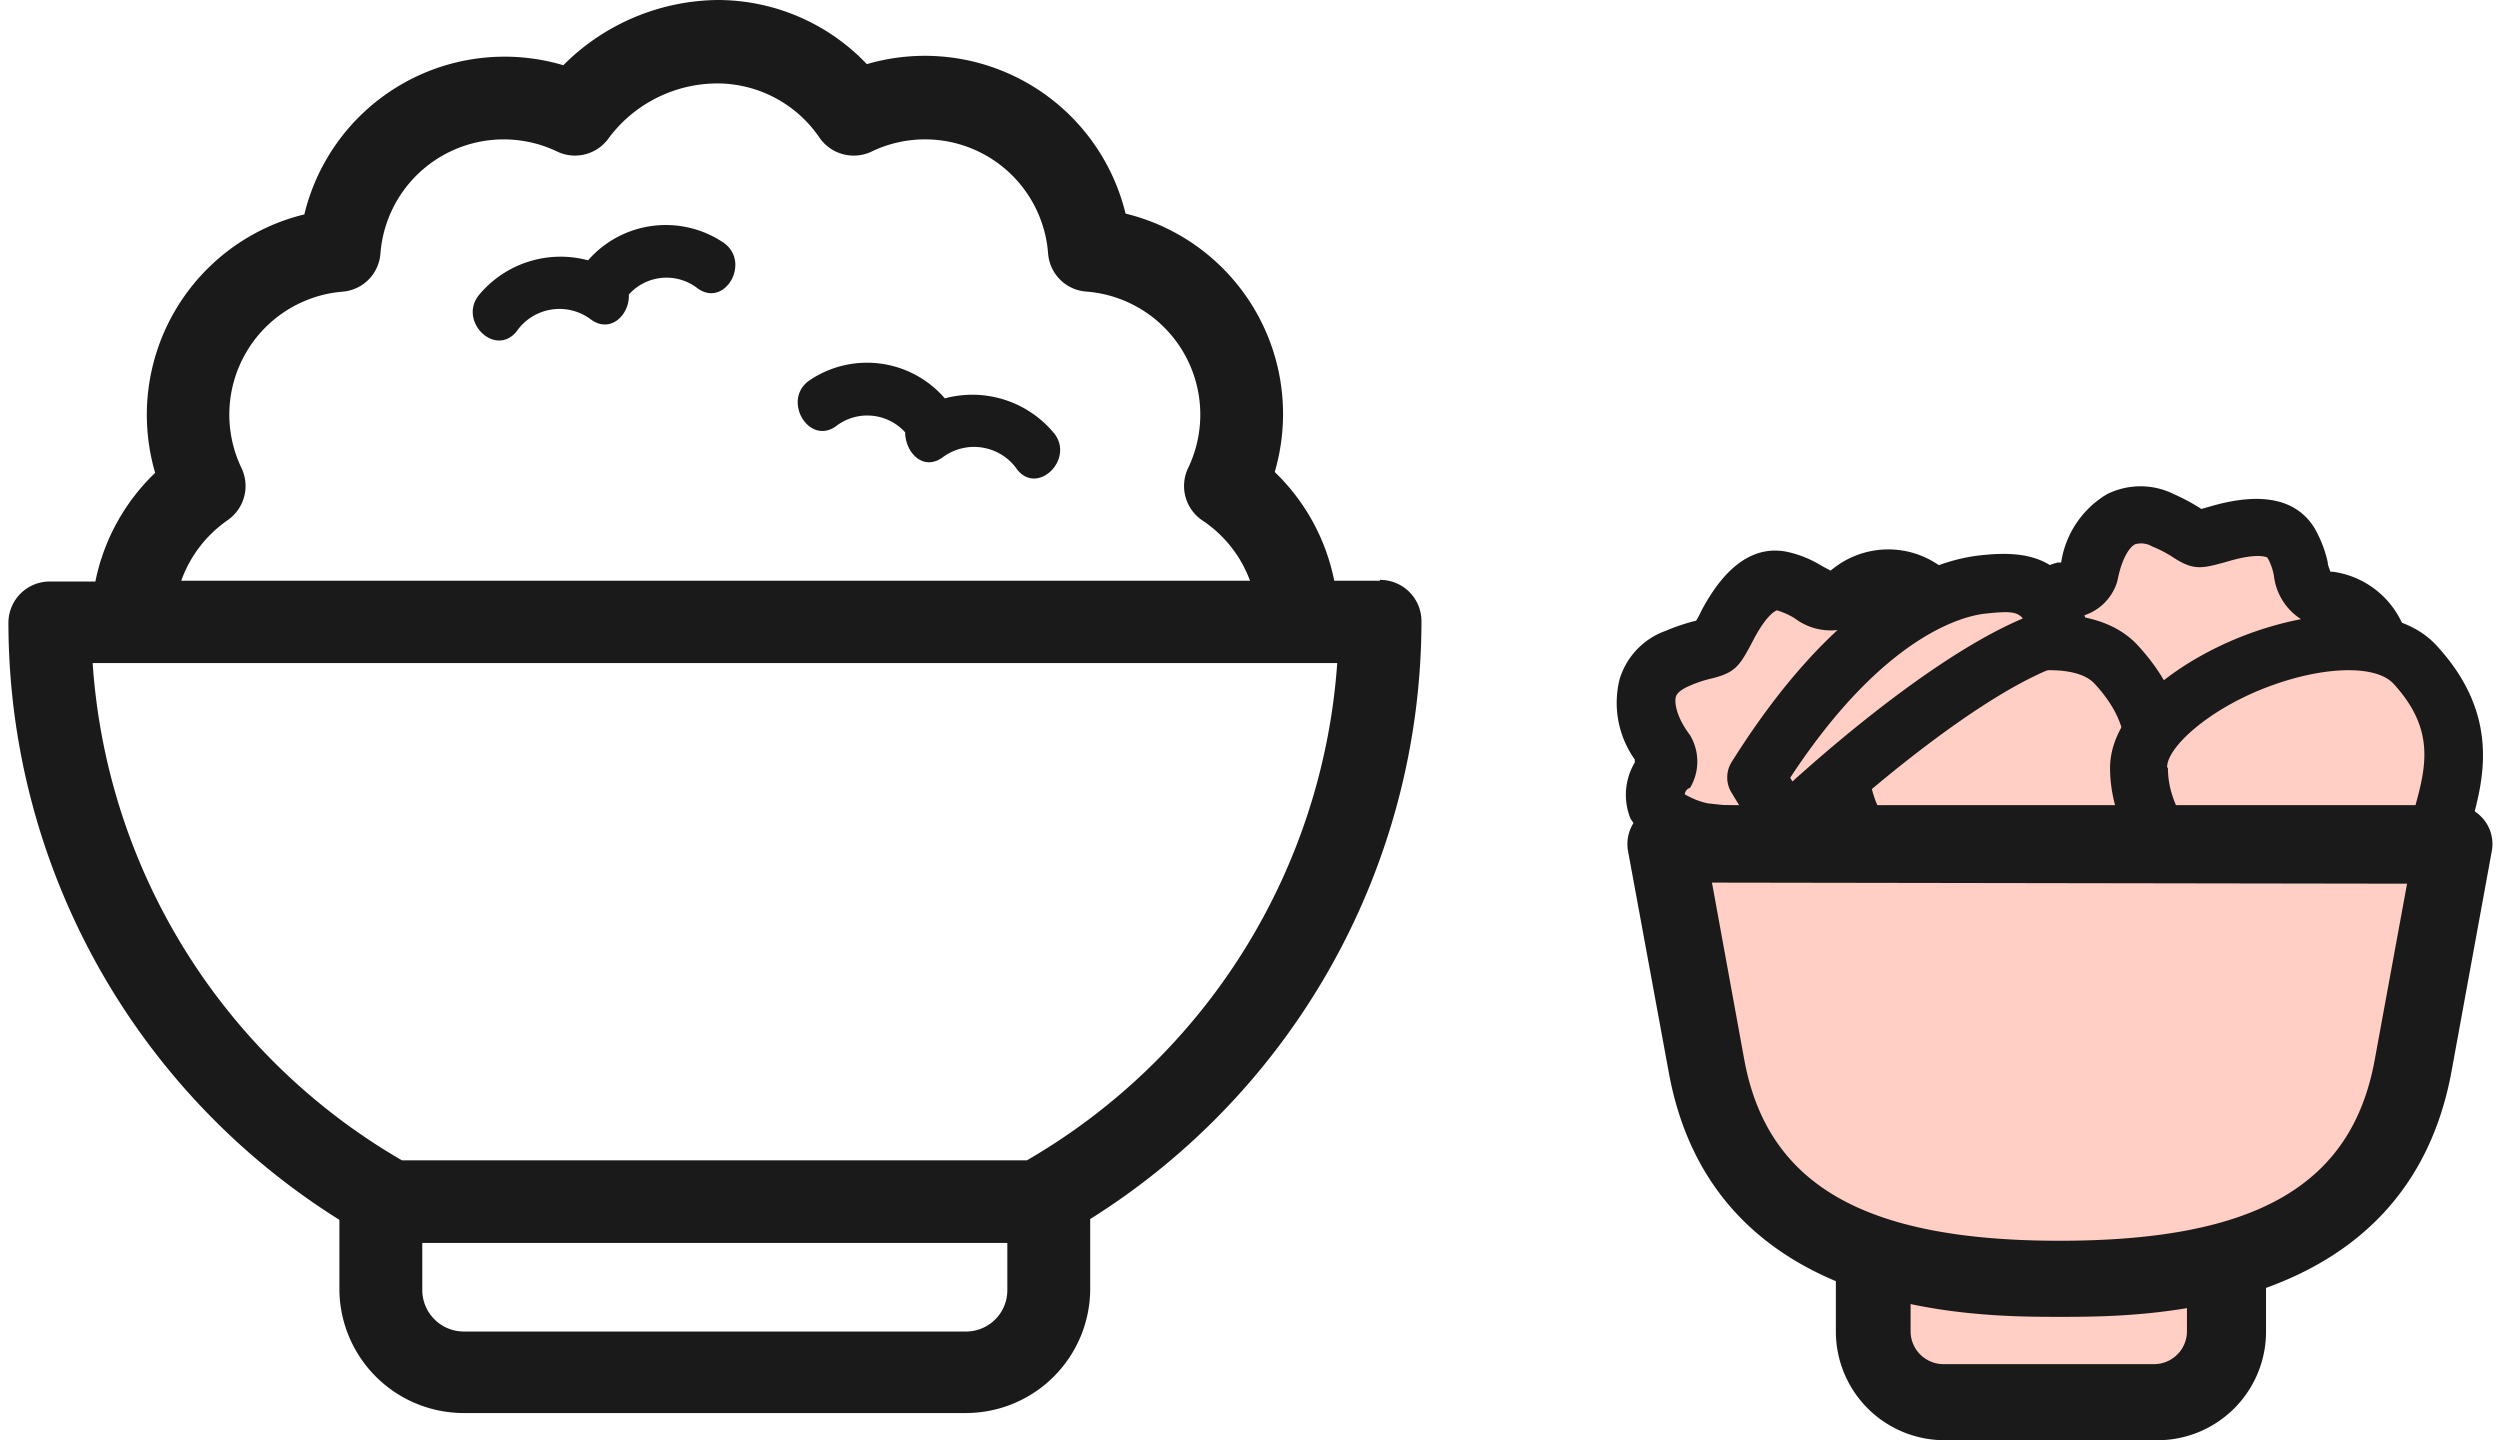
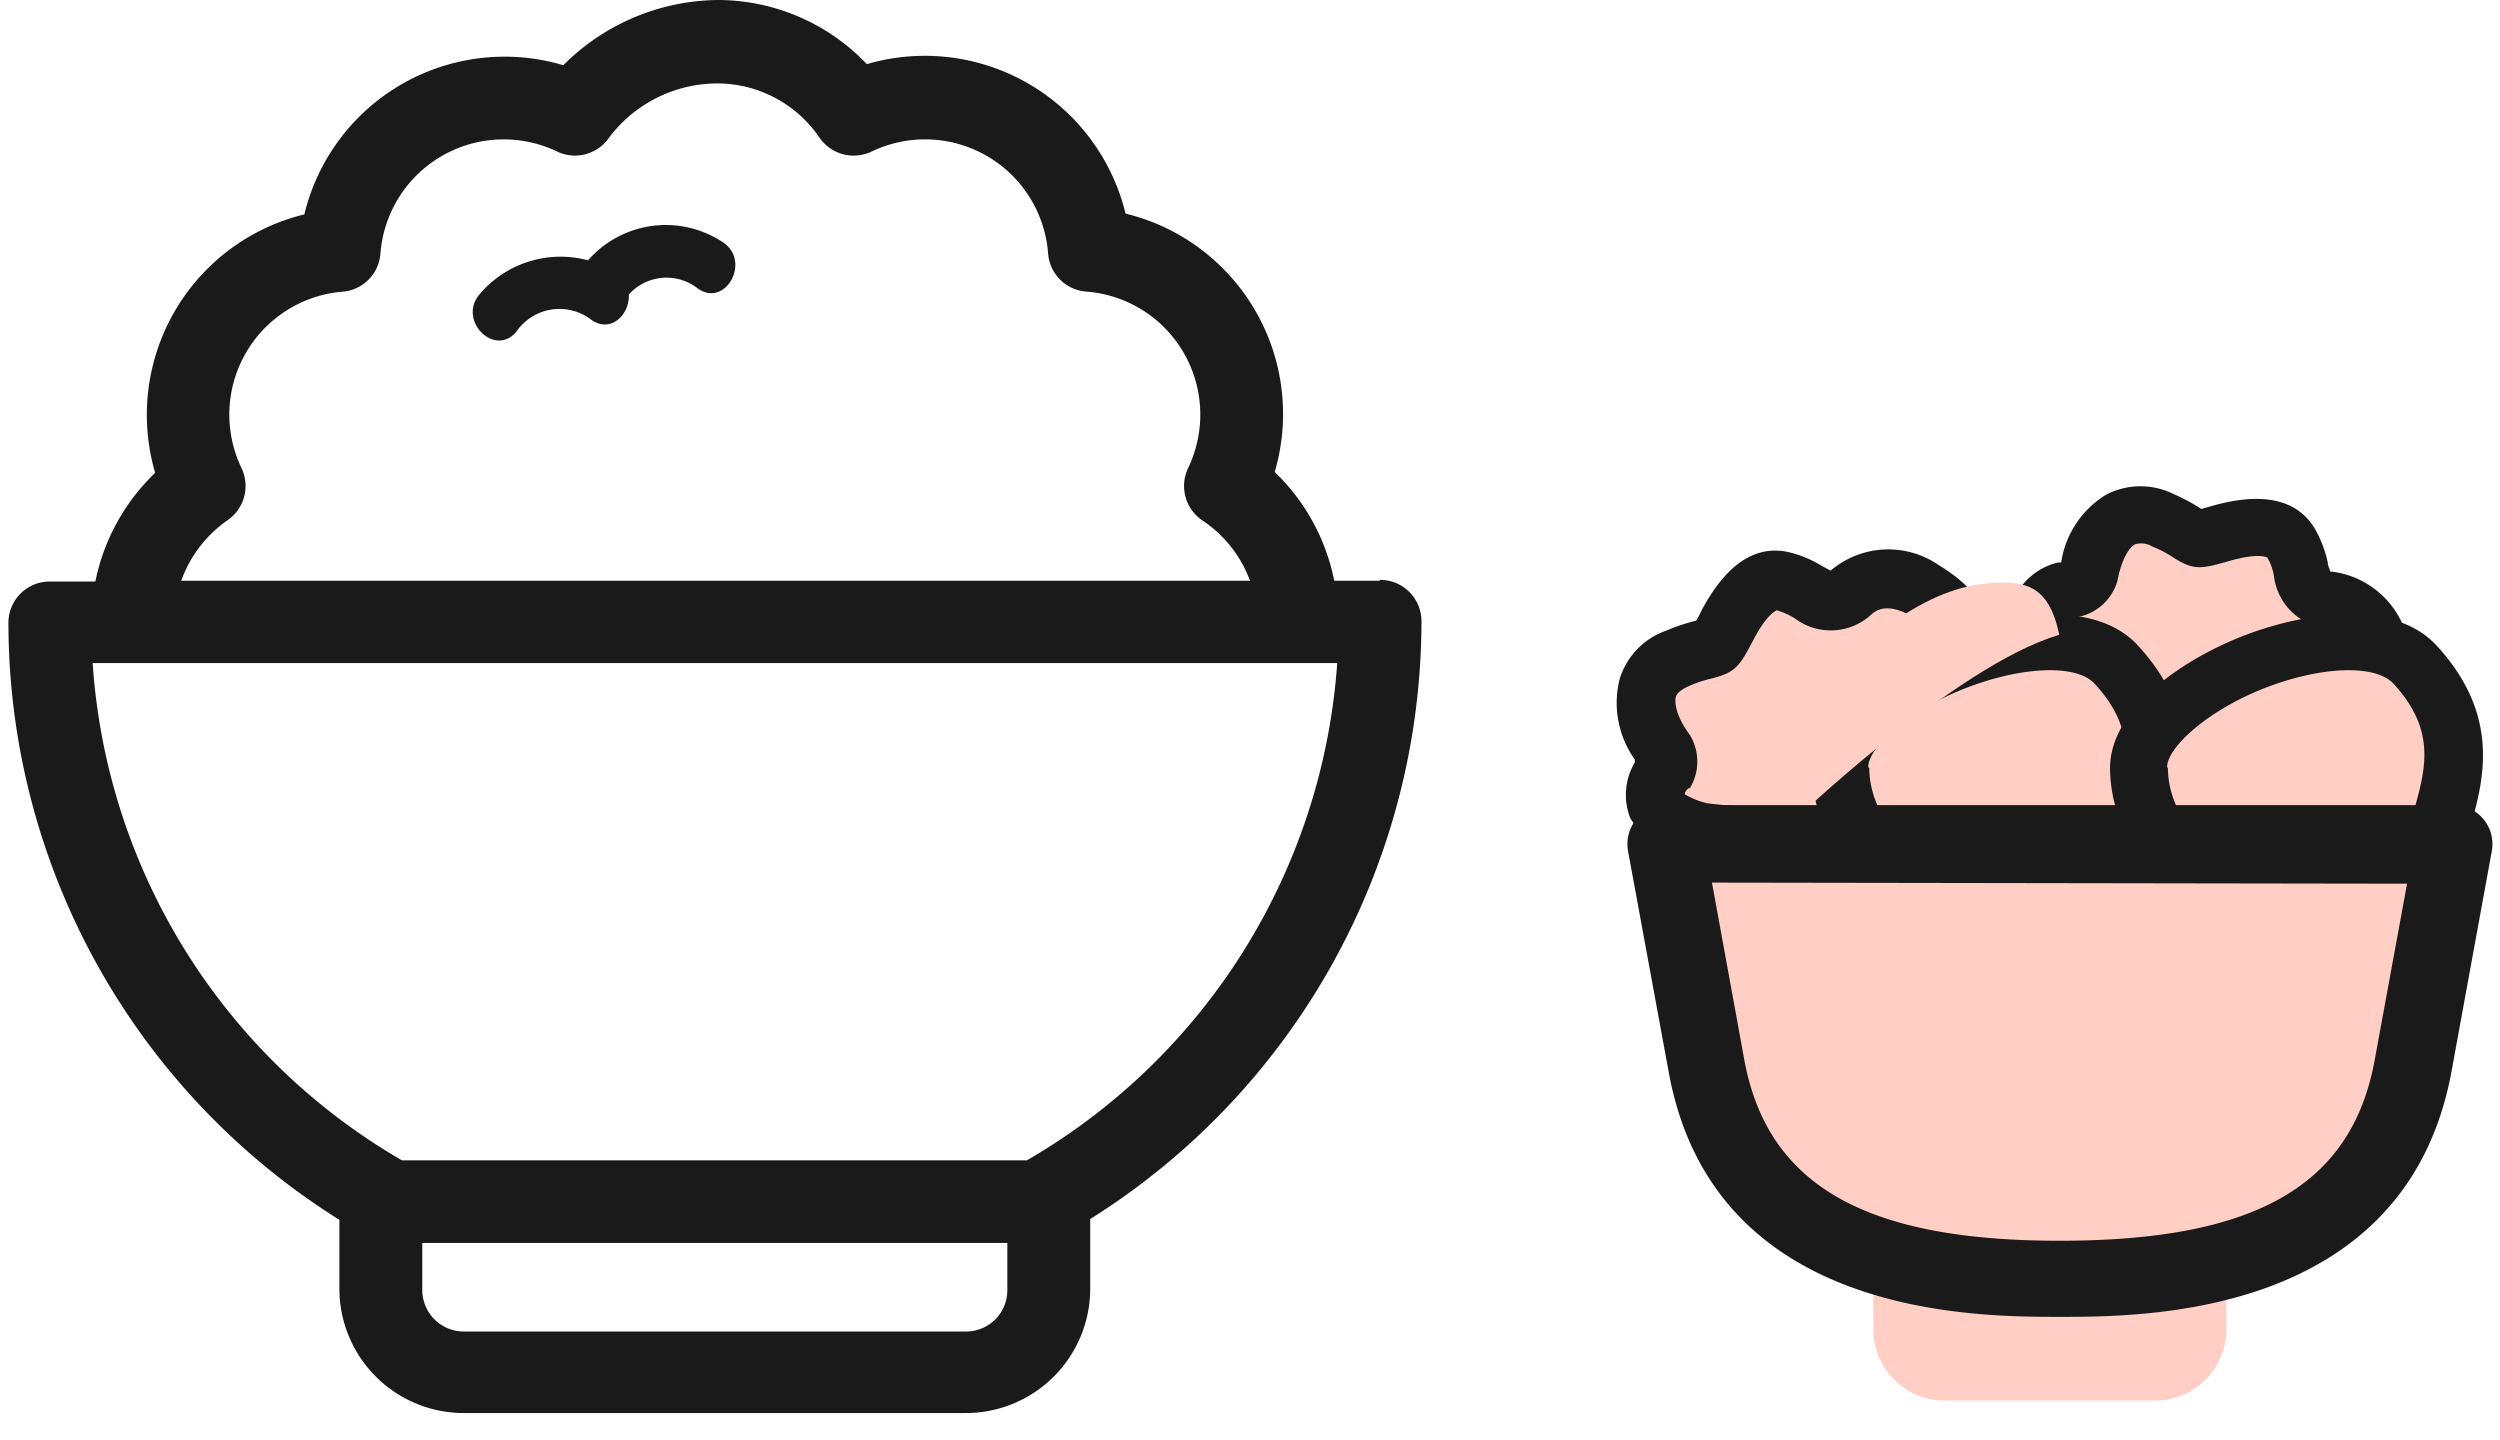
<svg xmlns="http://www.w3.org/2000/svg" viewBox="0 0 92 53">
  <defs>
    <style>.cls-1{fill:#1a1a1a;}.cls-2{fill:#ffcec4;}.cls-3{fill:none;}</style>
  </defs>
  <g id="レイヤー_2" data-name="レイヤー 2">
    <g id="text_PH">
      <path class="cls-1" d="M50.78,21.37H49.1a7.61,7.61,0,0,0-2.19-4,7.59,7.59,0,0,0-5.49-9.51,7.6,7.6,0,0,0-9.52-5.5A7.58,7.58,0,0,0,26.41,0,8.14,8.14,0,0,0,20.73,2.4,7.58,7.58,0,0,0,11.2,7.89,7.59,7.59,0,0,0,5.71,17.4a7.62,7.62,0,0,0-2.2,4H1.83A1.52,1.52,0,0,0,.31,22.89a25.94,25.94,0,0,0,12.18,22v2.61A4.58,4.58,0,0,0,17.07,52H35.55a4.58,4.58,0,0,0,4.57-4.57V44.86a26,26,0,0,0,12.19-22,1.52,1.52,0,0,0-1.53-1.52ZM8.38,19.14a1.53,1.53,0,0,0,.51-1.91,4.54,4.54,0,0,1,3.76-6.5A1.52,1.52,0,0,0,14,9.33a4.55,4.55,0,0,1,6.51-3.75,1.52,1.52,0,0,0,1.9-.51,5,5,0,0,1,4-2,4.56,4.56,0,0,1,3.75,2,1.53,1.53,0,0,0,1.91.51,4.54,4.54,0,0,1,6.5,3.75,1.52,1.52,0,0,0,1.4,1.4,4.54,4.54,0,0,1,3.75,6.5,1.53,1.53,0,0,0,.51,1.91A4.55,4.55,0,0,1,46,21.37H6.67a4.59,4.59,0,0,1,1.71-2.23ZM37.07,47.47A1.52,1.52,0,0,1,35.55,49H17.07a1.53,1.53,0,0,1-1.53-1.52V45.74H37.07Zm.72-4.77h-23A22.91,22.91,0,0,1,3.41,24.4h45.8A23,23,0,0,1,37.79,42.7Z" />
      <path class="cls-1" d="M26.64,8.94a3.8,3.8,0,0,0-5,.64,3.9,3.9,0,0,0-4,1.26c-.8.95.56,2.32,1.36,1.37a1.92,1.92,0,0,1,2.75-.45c.73.53,1.43-.2,1.39-.92a1.86,1.86,0,0,1,2.53-.23C26.67,11.34,27.64,9.66,26.64,8.94Z" />
-       <path class="cls-1" d="M38.77,15.92a3.9,3.9,0,0,0-4-1.26,3.78,3.78,0,0,0-5-.65c-1,.72,0,2.4,1,1.67a1.88,1.88,0,0,1,2.54.23c0,.72.65,1.45,1.38.92a1.93,1.93,0,0,1,2.75.46C38.21,18.24,39.57,16.86,38.77,15.92Z" />
      <path class="cls-2" d="M68.93,45.54h13a0,0,0,0,1,0,0v3.38a2.62,2.62,0,0,1-2.62,2.62H71.56a2.62,2.62,0,0,1-2.62-2.62V45.54A0,0,0,0,1,68.93,45.54Z" />
-       <path class="cls-1" d="M79.31,53H71.56a4,4,0,0,1-4-4V45.54a1.42,1.42,0,0,1,1.41-1.42h13a1.42,1.42,0,0,1,1.42,1.42v3.38A4,4,0,0,1,79.31,53Zm-9-6v2a1.21,1.21,0,0,0,1.21,1.2h7.75a1.21,1.21,0,0,0,1.21-1.2V47Z" />
      <path class="cls-2" d="M61.3,27.6c-1-1.42-1.1-2.77.42-3.41s1.21,0,1.85-1.24,1.3-1.74,2-1.6c1.08.22,1.59,1.24,2.57.39a2.24,2.24,0,0,1,2.64,0c.41.28,1.65,1,1.26,2-.31.81,1.46,1.86.65,2.39s-.69,2.35-2.64,2.49-.16,1.84-1.82,2a22.26,22.26,0,0,1-5.67,0C59.46,29.74,61.81,28.32,61.3,27.6Z" />
      <path class="cls-1" d="M64.88,31.84a11.06,11.06,0,0,1-2.6-.23A3.3,3.3,0,0,1,60,30.12a2.33,2.33,0,0,1,.16-2.06,1.17,1.17,0,0,1,0-.11A3.6,3.6,0,0,1,59.6,25a2.73,2.73,0,0,1,1.71-1.79,7.21,7.21,0,0,1,1.11-.37,4.06,4.06,0,0,0,.2-.38c.89-1.67,1.95-2.4,3.16-2.15a4.12,4.12,0,0,1,1.27.52l.32.17a.22.22,0,0,1,.07-.06,3.27,3.27,0,0,1,3.94-.12l.12.07c.52.35,2.08,1.37,1.59,3a4.4,4.4,0,0,0,.26.39A2.23,2.23,0,0,1,73.94,26a1.44,1.44,0,0,1-.68,1,2.9,2.9,0,0,0-.26.49,3.28,3.28,0,0,1-2.87,2.17h0a1.81,1.81,0,0,1-1.75,2A33.29,33.29,0,0,1,64.88,31.84ZM62,29.23a2.85,2.85,0,0,0,.83.33,21,21,0,0,0,5.13,0,1.91,1.91,0,0,1,2-2c.63-.05.79-.32,1.12-1a4.22,4.22,0,0,1,.57-.94l0-.07a2.33,2.33,0,0,1-.58-2.2c0-.09-.15-.27-.71-.64l-.15-.1s-.81-.5-1.34,0a2.2,2.2,0,0,1-2.83.14,2.78,2.78,0,0,0-.65-.29h0s-.34.09-.85,1.06-.65,1.22-1.52,1.44a4.62,4.62,0,0,0-.85.28c-.2.09-.45.22-.5.41s0,.71.52,1.4h0a1.89,1.89,0,0,1,0,1.95C62.1,29,62,29.14,62,29.23Zm-1.58-1Z" />
      <path class="cls-2" d="M76.82,21.18c.34-1.7,1.25-2.7,2.76-2s.86.85,2.17.48,2.16-.26,2.54.34c.59.93.2,2,1.5,2.12A2.23,2.23,0,0,1,87.64,24c.08.48.45,1.85-.57,2.28-.8.34-.34,2.34-1.28,2.12s-2.18,1.12-3.62-.18-1.45,1.15-2.72.08a21.37,21.37,0,0,1-3.91-4.11C74,21.33,76.65,22.06,76.82,21.18Z" />
      <path class="cls-1" d="M83.54,29.83A3.06,3.06,0,0,1,81.45,29l0,0a1.81,1.81,0,0,1-2.67.14,23.62,23.62,0,0,1-4.16-4.42A3.33,3.33,0,0,1,74.13,22a2.39,2.39,0,0,1,1.6-1.3l.12,0a3.54,3.54,0,0,1,1.68-2.51,2.76,2.76,0,0,1,2.48,0,7.09,7.09,0,0,1,1,.54l.42-.12c1.82-.51,3.07-.24,3.73.8a4.4,4.4,0,0,1,.5,1.28c0,.11.07.26.1.35h.09a3.29,3.29,0,0,1,2.81,2.78l0,.13c.11.62.45,2.45-1.07,3.22a3.41,3.41,0,0,0-.1.46,2.27,2.27,0,0,1-.84,1.61,1.43,1.43,0,0,1-1.17.18,3.24,3.24,0,0,0-.53.15A4.92,4.92,0,0,1,83.54,29.83Zm-2.12-3.1a2.23,2.23,0,0,1,1.46.67c.47.42.77.34,1.49.12a4.49,4.49,0,0,1,1.08-.24v-.07a2.34,2.34,0,0,1,1.2-1.94c.06-.07.09-.3,0-.95l0-.19s-.2-.93-.91-1a2.2,2.2,0,0,1-2.06-1.94,2,2,0,0,0-.24-.67s-.29-.19-1.35.11-1.33.38-2.09-.1a4.34,4.34,0,0,0-.8-.42.79.79,0,0,0-.63-.08c-.21.11-.49.52-.65,1.35a1.88,1.88,0,0,1-1.43,1.32l-.31.12a3.49,3.49,0,0,0,.34.83A21.09,21.09,0,0,0,80,27.36,2.07,2.07,0,0,1,81.42,26.73ZM75.78,21h0Z" />
      <path class="cls-2" d="M67.73,28.28c0-2.91,8-6.21,10.17-3.79s1.29,4.53.82,6.3-1.18,5-5,4C72.2,34.34,67.74,31.77,67.73,28.28Z" />
      <path class="cls-1" d="M75.08,36a6.28,6.28,0,0,1-1.66-.24c-2-.53-6.74-3.44-6.75-7.49h0c0-2.18,2.64-4,4.92-4.88s5.53-1.34,7.09.37c2.39,2.6,1.72,5,1.22,6.74l-.15.55,0,.14c-.34,1.31-.85,3.29-2.54,4.27A4.08,4.08,0,0,1,75.08,36Zm-6.29-7.73c0,2.83,3.93,5.1,5.18,5.44a2.81,2.81,0,0,0,2.14-.09c.92-.53,1.29-1.94,1.55-3l0-.14c0-.2.1-.4.16-.6.45-1.6.85-3-.74-4.72-.66-.72-2.66-.65-4.76.17s-3.57,2.18-3.57,2.9Z" />
      <path class="cls-2" d="M78.72,28.28c0-2.91,8-6.21,10.17-3.79s1.28,4.53.82,6.3-1.18,5-5,4C83.19,34.34,78.73,31.77,78.72,28.28Z" />
      <path class="cls-1" d="M86.07,36a6.41,6.41,0,0,1-1.67-.24c-2-.53-6.73-3.44-6.75-7.49h0c0-2.18,2.65-4,4.93-4.88s5.52-1.34,7.09.37c2.39,2.6,1.72,5,1.22,6.74l-.15.55,0,.14c-.34,1.31-.85,3.29-2.54,4.27A4.08,4.08,0,0,1,86.07,36Zm-6.29-7.73c0,2.83,3.93,5.1,5.18,5.44a2.82,2.82,0,0,0,2.14-.09c.92-.53,1.28-1.94,1.55-3l0-.14c0-.2.11-.39.17-.6.45-1.6.84-3-.74-4.72-.67-.72-2.67-.65-4.76.17s-3.57,2.18-3.57,2.9Z" />
      <path class="cls-2" d="M64.62,28.61c3.57-5.69,6.78-6.95,8.33-7.12s2.44,0,2.83,1.87c-3.88,1.15-10,7.06-10,7.06Z" />
-       <path class="cls-1" d="M65.73,31.48h-.14a1.06,1.06,0,0,1-.77-.5l-1.1-1.81a1.07,1.07,0,0,1,0-1.12c3.87-6.17,7.37-7.41,9.12-7.61s3.41,0,4,2.71a1.07,1.07,0,0,1-.74,1.24c-3,.88-8,5.21-9.61,6.8A1.09,1.09,0,0,1,65.73,31.48Zm.15-2.86.08.14c1.73-1.56,5.45-4.72,8.48-6-.22-.28-.58-.26-1.37-.18S69.34,23.35,65.88,28.62Z" />
      <path class="cls-2" d="M90.28,31.06h-29l1.49,8.15C64,45.49,69.41,47,75.79,47h0c6.38,0,11.84-1.55,13-7.83Z" />
      <path class="cls-1" d="M75.79,48.46c-3.15,0-12.74,0-14.38-9l-1.5-8.15a1.45,1.45,0,0,1,.31-1.17,1.43,1.43,0,0,1,1.09-.51h29a1.43,1.43,0,0,1,1.39,1.68l-1.49,8.15C88.53,48.46,78.94,48.46,75.79,48.46ZM63,32.48,64.19,39c.85,4.61,4.43,6.66,11.6,6.66s10.75-2,11.6-6.66l1.19-6.48Z" />
      <rect class="cls-3" width="92" height="53" />
    </g>
  </g>
</svg>